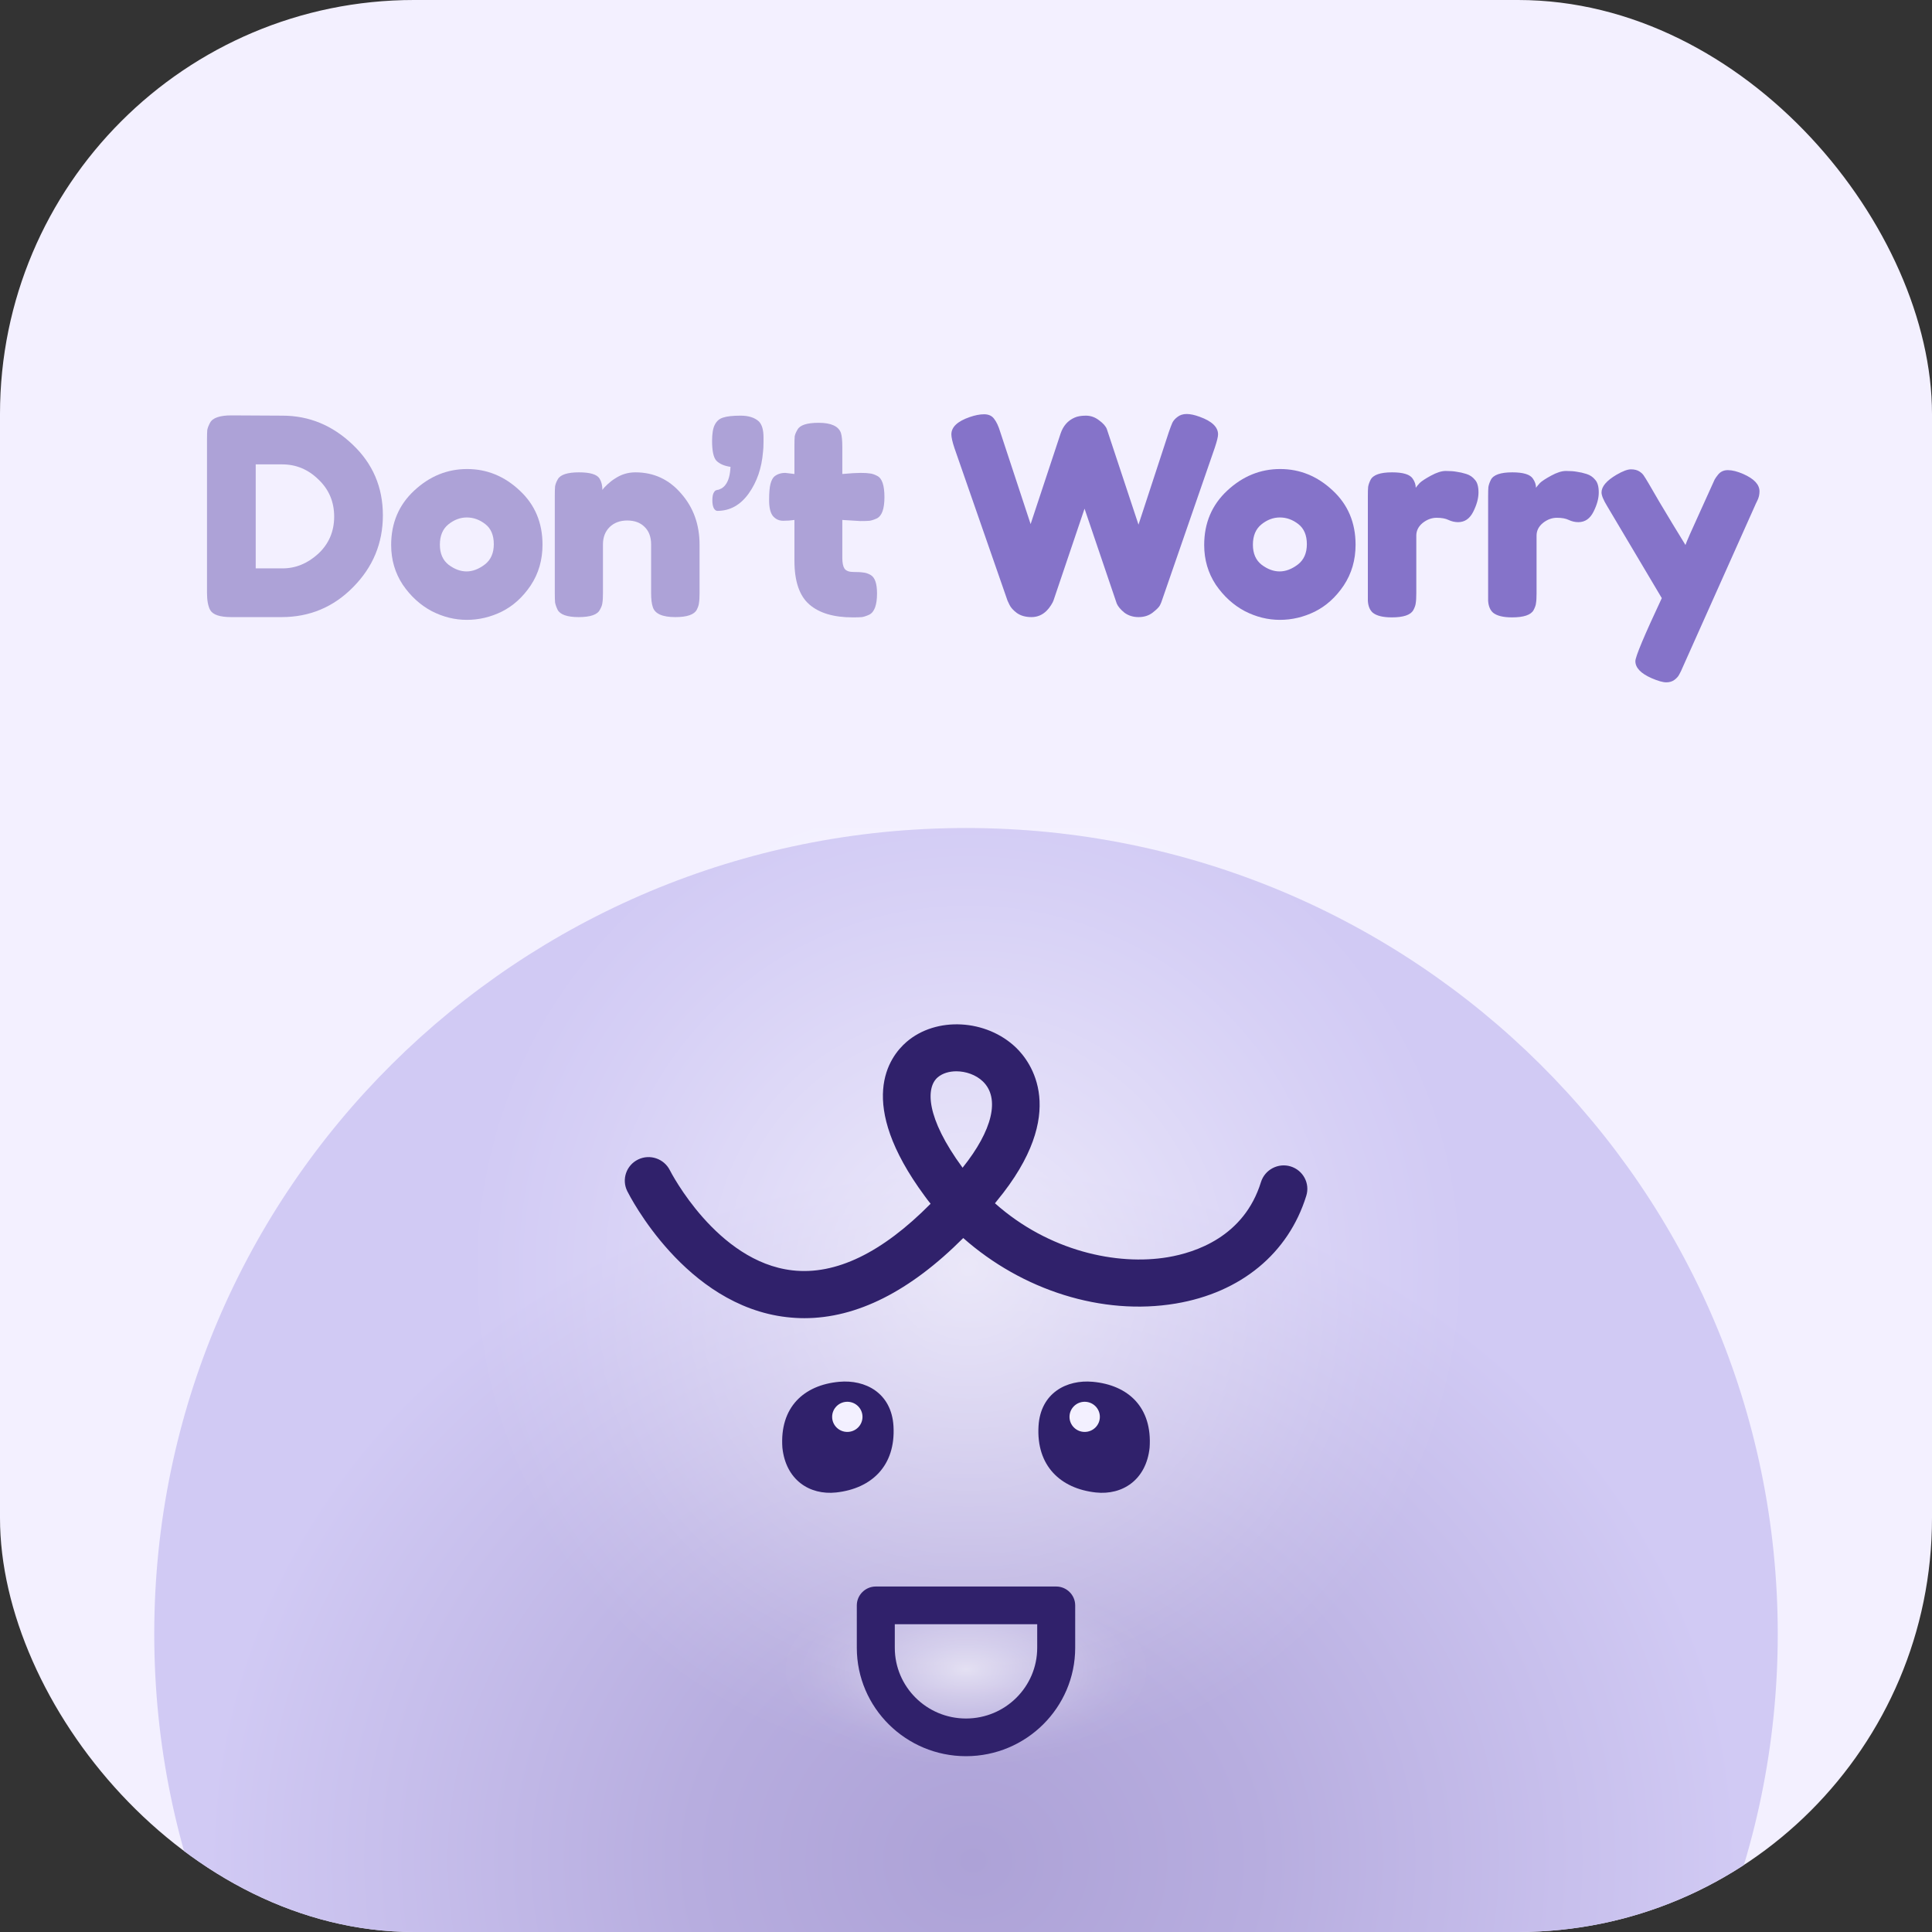
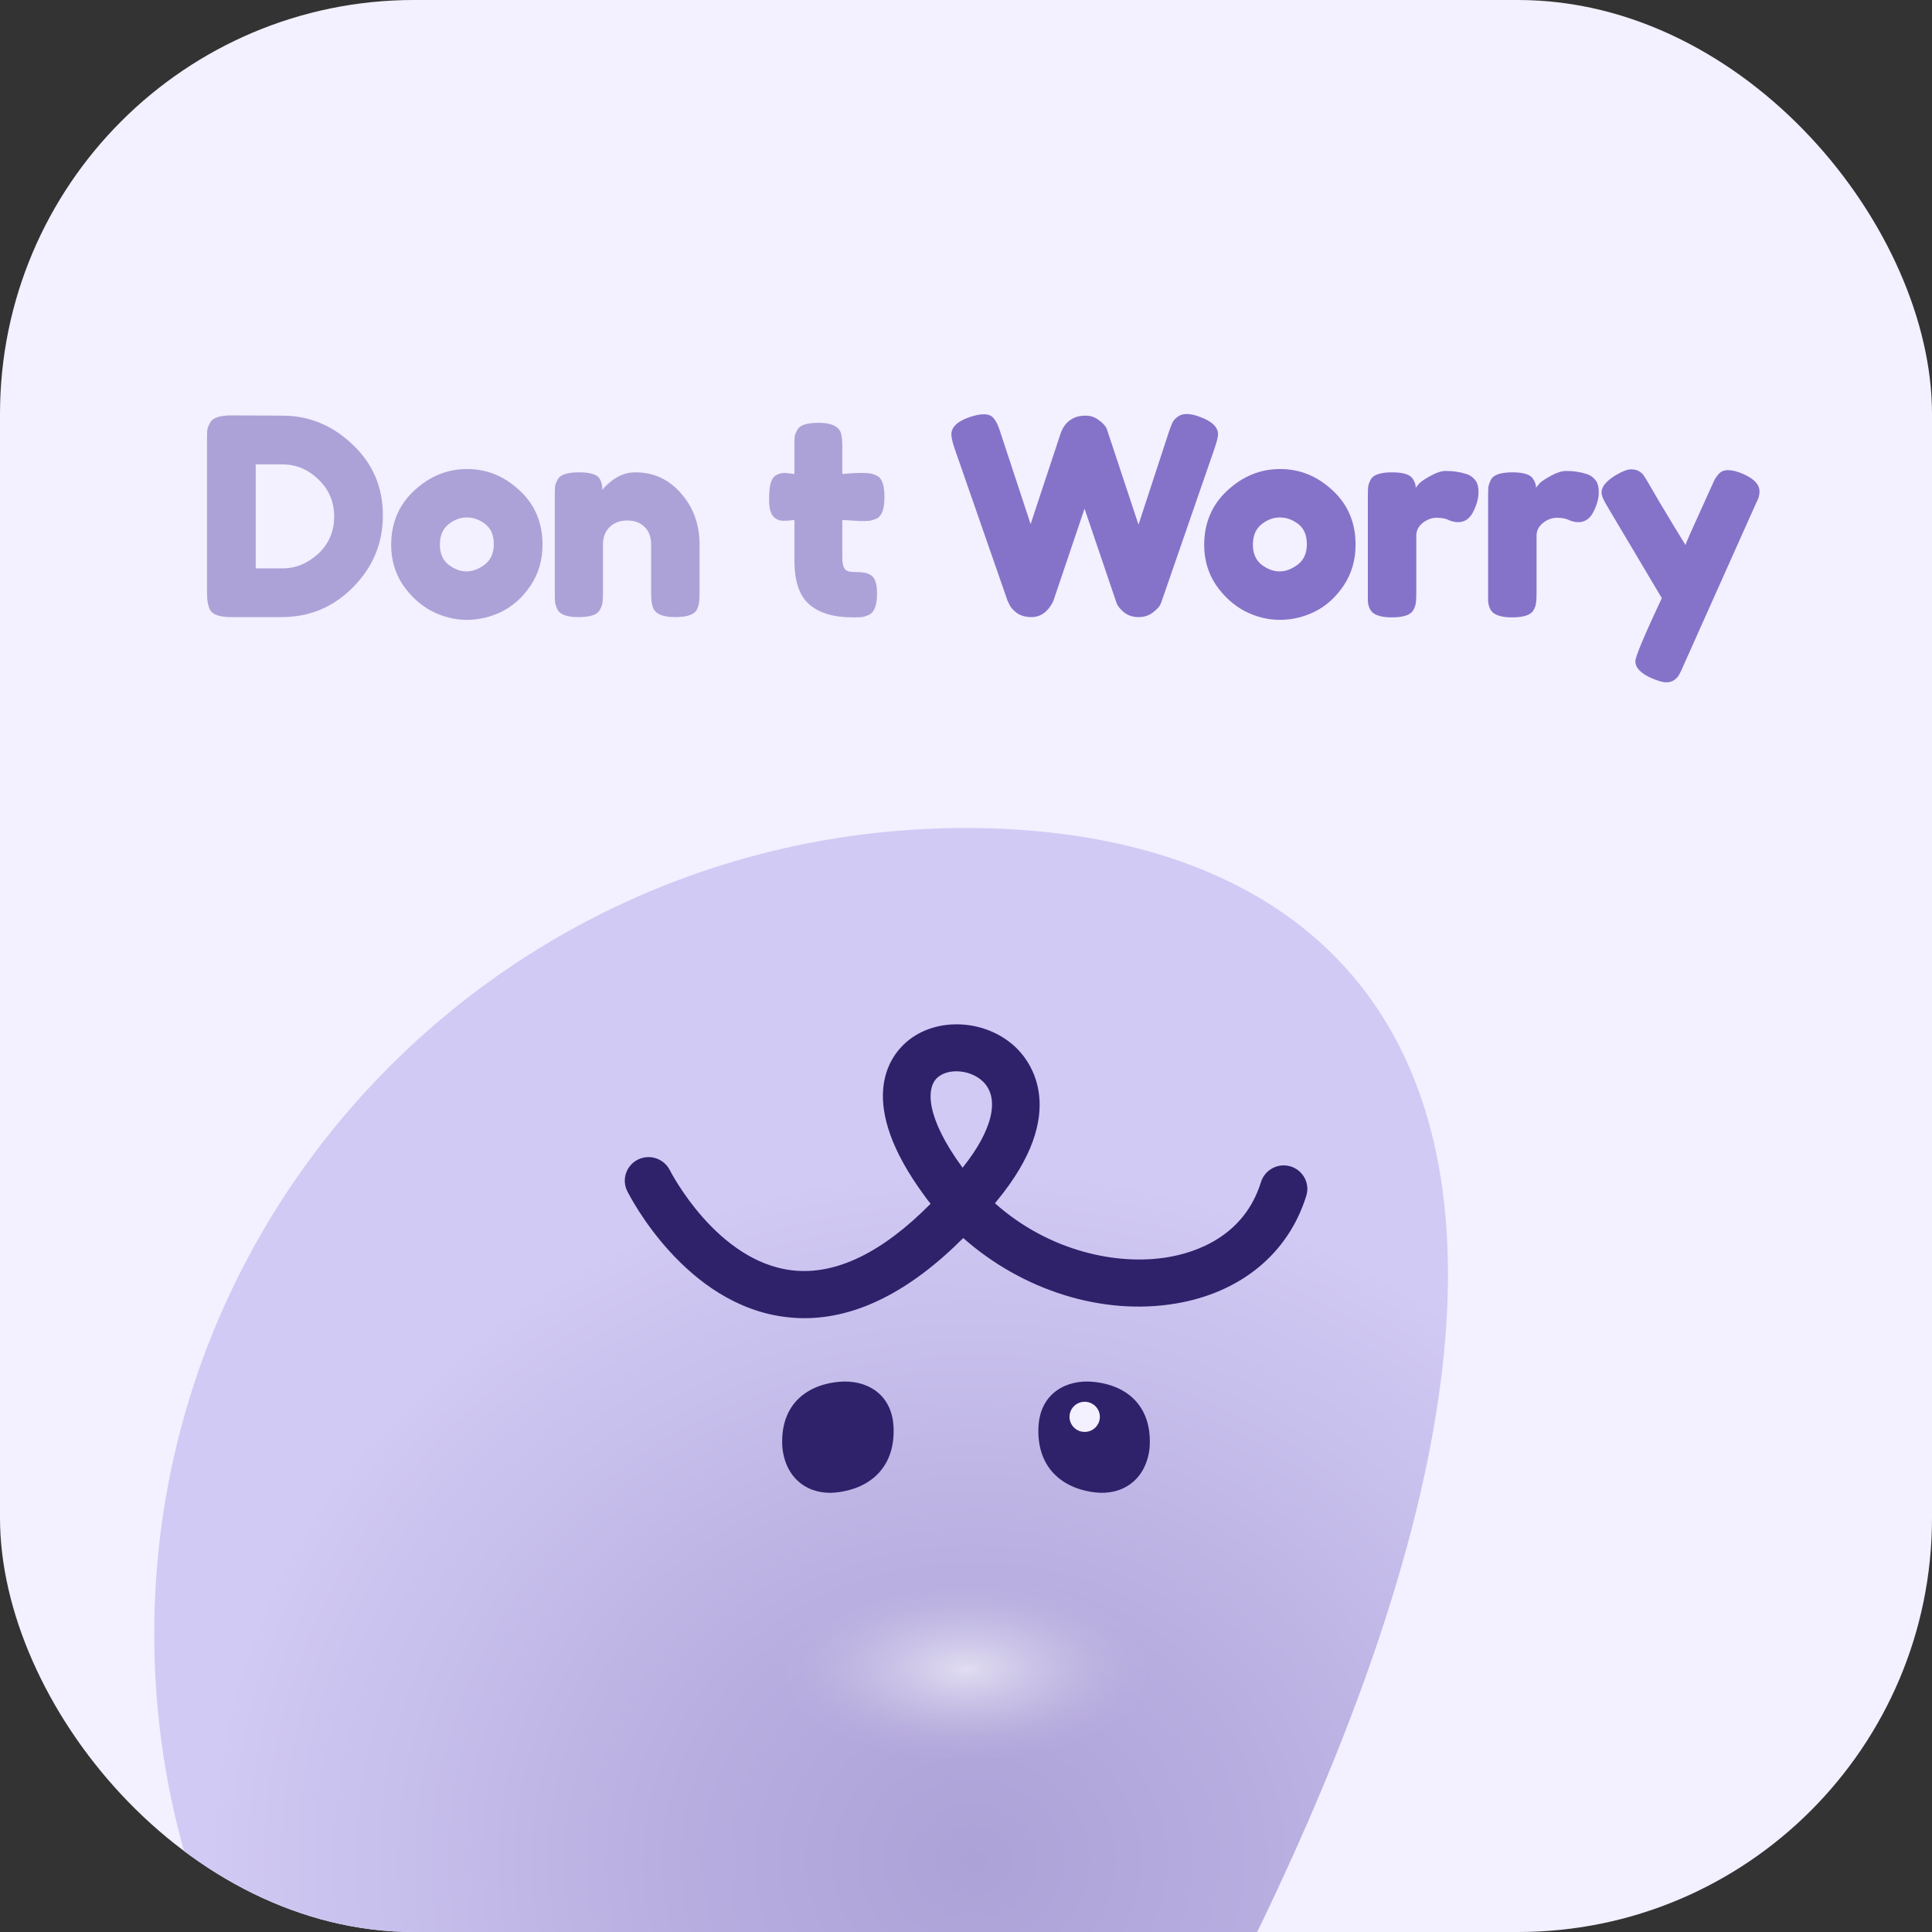
<svg xmlns="http://www.w3.org/2000/svg" width="56" height="56" viewBox="0 0 56 56" fill="none">
  <rect x="0" y="0" width="56" height="56" fill="#333333" stroke="none" />
  <g clip-path="url(#clip0_1302_7824)">
    <rect width="56" height="56" rx="12" fill="#F3F0FF" />
    <g clip-path="url(#clip1_1302_7824)">
-       <path d="M28 70.721C40.995 70.721 51.529 60.262 51.529 47.361C51.529 34.459 40.995 24 28 24C15.005 24 4.471 34.459 4.471 47.361C4.471 60.262 15.005 70.721 28 70.721Z" fill="url(#paint0_radial_1302_7824)" />
-       <path d="M28 54.601C38.183 54.601 46.438 46.344 46.438 36.158C46.438 25.973 38.183 17.716 28 17.716C17.817 17.716 9.562 25.973 9.562 36.158C9.562 46.344 17.817 54.601 28 54.601Z" fill="url(#paint1_radial_1302_7824)" />
+       <path d="M28 70.721C51.529 34.459 40.995 24 28 24C15.005 24 4.471 34.459 4.471 47.361C4.471 60.262 15.005 70.721 28 70.721Z" fill="url(#paint0_radial_1302_7824)" />
      <path d="M28 51.806C31.8 51.806 34.88 50.277 34.88 48.391C34.88 46.504 31.8 44.975 28 44.975C24.2 44.975 21.12 46.504 21.12 48.391C21.12 50.277 24.2 51.806 28 51.806Z" fill="url(#paint2_radial_1302_7824)" />
      <path d="M22.678 41.964C22.595 40.787 23.302 40.145 24.326 40.052C25.075 39.983 25.84 40.369 25.898 41.336C25.966 42.489 25.259 43.148 24.238 43.26C23.459 43.344 22.777 42.891 22.678 41.964Z" fill="#30216B" />
      <path d="M33.322 41.964C33.405 40.787 32.698 40.145 31.674 40.052C30.925 39.983 30.16 40.369 30.102 41.336C30.034 42.489 30.741 43.148 31.762 43.26C32.541 43.344 33.223 42.891 33.322 41.964Z" fill="#30216B" />
      <path d="M23.311 38.208C23.143 38.208 22.972 38.197 22.804 38.178C19.86 37.842 18.25 34.661 18.181 34.525C18.013 34.186 18.153 33.776 18.495 33.609C18.836 33.443 19.246 33.582 19.417 33.921C19.441 33.97 20.779 36.574 22.969 36.822C24.221 36.965 25.567 36.314 26.974 34.891C26.913 34.817 26.855 34.74 26.8 34.664C24.802 31.954 25.768 30.639 26.277 30.2C27.136 29.459 28.589 29.536 29.453 30.369C29.858 30.76 31.019 32.238 28.892 34.812C28.875 34.833 28.856 34.855 28.839 34.877C30.397 36.265 32.376 36.689 33.853 36.44C34.649 36.306 36.061 35.847 36.55 34.262C36.663 33.902 37.048 33.7 37.409 33.809C37.772 33.921 37.976 34.301 37.863 34.661C37.346 36.331 35.967 37.467 34.079 37.784C31.944 38.142 29.629 37.396 27.92 35.885C26.379 37.429 24.835 38.208 23.313 38.208H23.311ZM27.722 31.052C27.513 31.052 27.317 31.109 27.177 31.23C26.839 31.522 26.825 32.383 27.901 33.847C28.771 32.76 28.991 31.831 28.49 31.347C28.289 31.153 27.994 31.052 27.719 31.052H27.722Z" fill="#30216B" />
-       <path d="M28 50.904C26.255 50.904 24.835 49.495 24.835 47.762V46.533C24.835 46.232 25.083 45.986 25.386 45.986H30.614C30.917 45.986 31.165 46.232 31.165 46.533V47.762C31.165 49.495 29.745 50.904 28 50.904ZM25.936 47.079V47.762C25.936 48.893 26.861 49.812 28 49.812C29.139 49.812 30.064 48.893 30.064 47.762V47.079H25.936Z" fill="#30216B" />
-       <path d="M24.56 41.505C24.803 41.505 25 41.31 25 41.068C25 40.827 24.803 40.631 24.56 40.631C24.317 40.631 24.12 40.827 24.12 41.068C24.12 41.31 24.317 41.505 24.56 41.505Z" fill="#F3F0FF" />
      <path d="M31.44 41.505C31.683 41.505 31.88 41.31 31.88 41.068C31.88 40.827 31.683 40.631 31.44 40.631C31.197 40.631 31 40.827 31 41.068C31 41.31 31.197 41.505 31.44 41.505Z" fill="#F3F0FF" />
    </g>
    <path d="M50.529 13.739C50.843 13.877 51 14.045 51 14.242C51 14.337 50.979 14.428 50.936 14.513C50.894 14.598 50.872 14.643 50.872 14.649L48.782 19.323C48.74 19.424 48.703 19.501 48.671 19.555C48.644 19.608 48.599 19.658 48.535 19.706C48.471 19.754 48.391 19.778 48.296 19.778C48.2 19.778 48.059 19.738 47.873 19.658C47.559 19.52 47.402 19.355 47.402 19.164C47.402 19.036 47.657 18.427 48.168 17.337L46.581 14.665C46.474 14.489 46.421 14.359 46.421 14.274C46.421 14.103 46.565 13.933 46.852 13.763C47.033 13.657 47.174 13.604 47.275 13.604C47.376 13.604 47.458 13.625 47.522 13.667C47.586 13.71 47.631 13.755 47.657 13.803C47.689 13.845 47.836 14.093 48.096 14.545C48.362 14.992 48.615 15.409 48.854 15.797C48.881 15.712 49.024 15.385 49.285 14.816C49.545 14.242 49.684 13.936 49.7 13.899C49.721 13.861 49.753 13.816 49.795 13.763C49.865 13.673 49.96 13.627 50.083 13.627C50.21 13.627 50.359 13.665 50.529 13.739Z" fill="#8573C9" />
    <path d="M45.99 13.739C46.091 13.771 46.173 13.827 46.237 13.907C46.306 13.981 46.341 14.103 46.341 14.274C46.341 14.444 46.291 14.63 46.189 14.832C46.088 15.034 45.942 15.135 45.751 15.135C45.655 15.135 45.562 15.114 45.471 15.071C45.386 15.029 45.272 15.008 45.128 15.008C44.985 15.008 44.849 15.058 44.722 15.159C44.599 15.26 44.538 15.382 44.538 15.526V17.201C44.538 17.324 44.533 17.417 44.522 17.48C44.517 17.539 44.493 17.608 44.45 17.688C44.371 17.826 44.163 17.895 43.828 17.895C43.573 17.895 43.389 17.85 43.278 17.76C43.193 17.685 43.145 17.571 43.134 17.417C43.134 17.363 43.134 17.286 43.134 17.185V14.385C43.134 14.263 43.137 14.173 43.142 14.114C43.153 14.05 43.177 13.981 43.214 13.907C43.288 13.763 43.496 13.691 43.836 13.691C44.155 13.691 44.355 13.752 44.434 13.875C44.493 13.96 44.522 14.048 44.522 14.138C44.549 14.101 44.586 14.056 44.634 14.002C44.687 13.949 44.796 13.877 44.961 13.787C45.126 13.697 45.269 13.651 45.392 13.651C45.519 13.651 45.626 13.659 45.711 13.675C45.796 13.686 45.889 13.707 45.99 13.739Z" fill="#8573C9" />
    <path d="M42.504 13.739C42.605 13.771 42.687 13.827 42.751 13.907C42.82 13.981 42.855 14.103 42.855 14.274C42.855 14.444 42.804 14.63 42.703 14.832C42.602 15.034 42.456 15.135 42.264 15.135C42.169 15.135 42.075 15.114 41.985 15.071C41.9 15.029 41.786 15.008 41.642 15.008C41.498 15.008 41.363 15.058 41.235 15.159C41.113 15.26 41.052 15.382 41.052 15.526V17.201C41.052 17.324 41.047 17.417 41.036 17.48C41.031 17.539 41.007 17.608 40.964 17.688C40.884 17.826 40.677 17.895 40.342 17.895C40.087 17.895 39.903 17.85 39.791 17.76C39.706 17.685 39.658 17.571 39.648 17.417C39.648 17.363 39.648 17.286 39.648 17.185V14.385C39.648 14.263 39.65 14.173 39.656 14.114C39.666 14.05 39.69 13.981 39.727 13.907C39.802 13.763 40.009 13.691 40.35 13.691C40.669 13.691 40.868 13.752 40.948 13.875C41.007 13.96 41.036 14.048 41.036 14.138C41.062 14.101 41.1 14.056 41.148 14.002C41.201 13.949 41.31 13.877 41.475 13.787C41.639 13.697 41.783 13.651 41.905 13.651C42.033 13.651 42.139 13.659 42.224 13.675C42.309 13.686 42.403 13.707 42.504 13.739Z" fill="#8573C9" />
    <path d="M34.904 15.797C34.904 15.159 35.128 14.633 35.575 14.218C36.021 13.803 36.532 13.595 37.106 13.595C37.681 13.595 38.188 13.803 38.63 14.218C39.071 14.627 39.292 15.151 39.292 15.789C39.292 16.231 39.178 16.624 38.949 16.97C38.72 17.31 38.441 17.563 38.111 17.728C37.787 17.887 37.449 17.967 37.098 17.967C36.747 17.967 36.407 17.882 36.077 17.712C35.747 17.536 35.468 17.281 35.239 16.946C35.016 16.606 34.904 16.223 34.904 15.797ZM36.572 16.372C36.742 16.499 36.915 16.563 37.09 16.563C37.266 16.563 37.441 16.497 37.617 16.364C37.792 16.231 37.88 16.034 37.88 15.773C37.88 15.513 37.797 15.319 37.633 15.191C37.468 15.063 37.29 14.999 37.098 14.999C36.907 14.999 36.729 15.066 36.564 15.199C36.399 15.332 36.316 15.529 36.316 15.789C36.316 16.044 36.401 16.239 36.572 16.372Z" fill="#8573C9" />
    <path d="M34.771 12.08C35.127 12.207 35.306 12.378 35.306 12.59C35.306 12.659 35.274 12.79 35.21 12.981L33.678 17.409C33.667 17.446 33.649 17.491 33.622 17.544C33.596 17.597 33.524 17.669 33.407 17.76C33.295 17.845 33.16 17.887 33 17.887C32.846 17.887 32.71 17.845 32.593 17.76C32.482 17.669 32.407 17.581 32.37 17.496L31.436 14.744C30.846 16.489 30.546 17.377 30.535 17.409C30.524 17.441 30.5 17.486 30.463 17.544C30.426 17.603 30.384 17.656 30.336 17.704C30.213 17.826 30.067 17.887 29.897 17.887C29.727 17.887 29.586 17.847 29.474 17.768C29.368 17.688 29.296 17.608 29.259 17.528L29.203 17.409L27.663 12.981C27.605 12.806 27.576 12.675 27.576 12.59C27.576 12.378 27.754 12.21 28.11 12.088C28.264 12.035 28.402 12.008 28.525 12.008C28.652 12.008 28.748 12.05 28.812 12.136C28.881 12.221 28.942 12.351 28.995 12.527L29.873 15.191L30.742 12.566C30.817 12.343 30.953 12.189 31.149 12.104C31.234 12.066 31.343 12.048 31.476 12.048C31.615 12.048 31.742 12.093 31.859 12.184C31.976 12.269 32.051 12.354 32.083 12.439L33 15.207L33.878 12.527C33.92 12.404 33.955 12.314 33.981 12.255C34.008 12.197 34.056 12.141 34.125 12.088C34.199 12.029 34.29 12 34.396 12C34.502 12 34.627 12.027 34.771 12.08Z" fill="#8573C9" />
    <path d="M24.934 15.103L24.415 15.071V16.172C24.415 16.316 24.437 16.419 24.479 16.483C24.527 16.547 24.612 16.579 24.735 16.579C24.862 16.579 24.958 16.584 25.022 16.595C25.091 16.6 25.163 16.624 25.237 16.667C25.359 16.736 25.421 16.914 25.421 17.201C25.421 17.536 25.346 17.741 25.197 17.816C25.117 17.853 25.046 17.877 24.982 17.887C24.923 17.893 24.835 17.895 24.718 17.895C24.165 17.895 23.745 17.77 23.458 17.52C23.171 17.27 23.027 16.848 23.027 16.252V15.071C22.926 15.087 22.817 15.095 22.7 15.095C22.583 15.095 22.485 15.05 22.405 14.96C22.331 14.869 22.293 14.715 22.293 14.497C22.293 14.279 22.307 14.122 22.333 14.026C22.36 13.925 22.397 13.854 22.445 13.811C22.53 13.742 22.636 13.707 22.764 13.707L23.027 13.739V12.918C23.027 12.795 23.03 12.705 23.035 12.646C23.046 12.588 23.073 12.524 23.115 12.455C23.184 12.322 23.389 12.255 23.729 12.255C24.091 12.255 24.306 12.354 24.375 12.55C24.402 12.636 24.415 12.771 24.415 12.957V13.739C24.649 13.718 24.825 13.707 24.942 13.707C25.064 13.707 25.155 13.713 25.213 13.723C25.277 13.729 25.349 13.752 25.428 13.795C25.567 13.864 25.636 14.069 25.636 14.409C25.636 14.744 25.564 14.949 25.421 15.024C25.341 15.061 25.269 15.085 25.205 15.095C25.147 15.101 25.056 15.103 24.934 15.103Z" fill="#ADA2D7" />
-     <path d="M21.996 12.215C22.086 12.306 22.131 12.46 22.131 12.678V12.806C22.131 12.939 22.126 13.037 22.116 13.101C22.078 13.569 21.94 13.97 21.701 14.305C21.461 14.64 21.158 14.808 20.791 14.808C20.754 14.808 20.719 14.781 20.688 14.728C20.661 14.67 20.648 14.595 20.648 14.505C20.648 14.415 20.658 14.345 20.68 14.297C20.706 14.244 20.733 14.215 20.759 14.21C20.791 14.199 20.815 14.194 20.831 14.194C20.847 14.188 20.876 14.175 20.919 14.154C20.961 14.127 20.999 14.093 21.03 14.05C21.116 13.938 21.163 13.766 21.174 13.532C20.993 13.505 20.858 13.447 20.767 13.356C20.682 13.266 20.64 13.074 20.64 12.782C20.64 12.569 20.666 12.412 20.719 12.311C20.773 12.205 20.852 12.136 20.959 12.104C21.07 12.066 21.241 12.048 21.469 12.048C21.698 12.048 21.873 12.104 21.996 12.215Z" fill="#ADA2D7" />
    <path d="M18.418 13.691C18.95 13.691 19.392 13.896 19.743 14.305C20.099 14.71 20.277 15.204 20.277 15.789V17.193C20.277 17.316 20.272 17.409 20.261 17.472C20.256 17.531 20.235 17.597 20.197 17.672C20.123 17.815 19.915 17.887 19.575 17.887C19.198 17.887 18.979 17.789 18.921 17.592C18.889 17.502 18.873 17.366 18.873 17.185V15.781C18.873 15.563 18.809 15.393 18.682 15.271C18.559 15.148 18.392 15.087 18.179 15.087C17.972 15.087 17.801 15.151 17.669 15.279C17.541 15.406 17.477 15.574 17.477 15.781V17.193C17.477 17.316 17.472 17.409 17.461 17.472C17.456 17.531 17.432 17.597 17.389 17.672C17.32 17.815 17.115 17.887 16.775 17.887C16.44 17.887 16.235 17.815 16.161 17.672C16.123 17.592 16.1 17.523 16.089 17.464C16.084 17.401 16.081 17.308 16.081 17.185V14.361C16.081 14.244 16.084 14.156 16.089 14.098C16.1 14.034 16.126 13.965 16.169 13.891C16.243 13.758 16.448 13.691 16.783 13.691C17.107 13.691 17.307 13.752 17.381 13.875C17.434 13.965 17.461 14.074 17.461 14.202C17.482 14.165 17.53 14.111 17.605 14.042C17.679 13.973 17.751 13.917 17.82 13.875C18.001 13.752 18.2 13.691 18.418 13.691Z" fill="#ADA2D7" />
    <path d="M11.338 15.797C11.338 15.159 11.561 14.633 12.008 14.218C12.454 13.803 12.965 13.595 13.539 13.595C14.114 13.595 14.622 13.803 15.063 14.218C15.505 14.627 15.725 15.151 15.725 15.789C15.725 16.231 15.611 16.624 15.382 16.97C15.153 17.31 14.874 17.563 14.544 17.728C14.22 17.887 13.882 17.967 13.531 17.967C13.18 17.967 12.84 17.882 12.51 17.712C12.181 17.536 11.901 17.281 11.673 16.946C11.449 16.606 11.338 16.223 11.338 15.797ZM13.005 16.372C13.175 16.499 13.348 16.563 13.523 16.563C13.699 16.563 13.874 16.497 14.05 16.364C14.225 16.231 14.313 16.034 14.313 15.773C14.313 15.513 14.231 15.319 14.066 15.191C13.901 15.063 13.723 14.999 13.531 14.999C13.34 14.999 13.162 15.066 12.997 15.199C12.832 15.332 12.75 15.529 12.75 15.789C12.75 16.044 12.835 16.239 13.005 16.372Z" fill="#ADA2D7" />
    <path d="M6.71 12.04L8.186 12.048C8.957 12.048 9.635 12.327 10.22 12.885C10.805 13.438 11.098 14.122 11.098 14.936C11.098 15.744 10.81 16.438 10.236 17.018C9.667 17.597 8.976 17.887 8.162 17.887H6.702C6.378 17.887 6.176 17.821 6.096 17.688C6.032 17.576 6 17.406 6 17.177V12.742C6 12.614 6.003 12.521 6.008 12.463C6.019 12.404 6.045 12.335 6.088 12.255C6.162 12.112 6.37 12.04 6.71 12.04ZM8.186 16.475C8.569 16.475 8.914 16.334 9.223 16.052C9.531 15.765 9.686 15.406 9.686 14.975C9.686 14.545 9.534 14.186 9.231 13.899C8.933 13.606 8.582 13.46 8.178 13.46H7.412V16.475H8.186Z" fill="#ADA2D7" />
  </g>
  <defs>
    <radialGradient id="paint0_radial_1302_7824" cx="0" cy="0" r="1" gradientUnits="userSpaceOnUse" gradientTransform="translate(28.212 53.898) scale(22.203 20.06)">
      <stop stop-color="#ADA2D7" />
      <stop offset="0.37" stop-color="#B7ADDF" />
      <stop offset="1" stop-color="#D1CAF4" />
    </radialGradient>
    <radialGradient id="paint1_radial_1302_7824" cx="0" cy="0" r="1" gradientUnits="userSpaceOnUse" gradientTransform="translate(28.069 36.773) scale(14.593 14.488)">
      <stop stop-color="white" stop-opacity="0.6" />
      <stop offset="0.42" stop-color="white" stop-opacity="0.33" />
      <stop offset="0.81" stop-color="white" stop-opacity="0.09" />
      <stop offset="1" stop-color="white" stop-opacity="0" />
    </radialGradient>
    <radialGradient id="paint2_radial_1302_7824" cx="0" cy="0" r="1" gradientUnits="userSpaceOnUse" gradientTransform="translate(28 48.391) scale(5.438 2.699)">
      <stop stop-color="white" stop-opacity="0.6" />
      <stop offset="0.09" stop-color="white" stop-opacity="0.51" />
      <stop offset="0.31" stop-color="white" stop-opacity="0.33" />
      <stop offset="0.51" stop-color="white" stop-opacity="0.19" />
      <stop offset="0.7" stop-color="white" stop-opacity="0.08" />
      <stop offset="0.87" stop-color="white" stop-opacity="0.02" />
      <stop offset="1" stop-color="white" stop-opacity="0" />
    </radialGradient>
    <clipPath id="clip0_1302_7824">
      <rect width="56" height="56" rx="12" fill="white" />
    </clipPath>
    <clipPath id="clip1_1302_7824">
      <rect width="50" height="50" fill="white" transform="translate(3 24)" />
    </clipPath>
  </defs>
</svg>